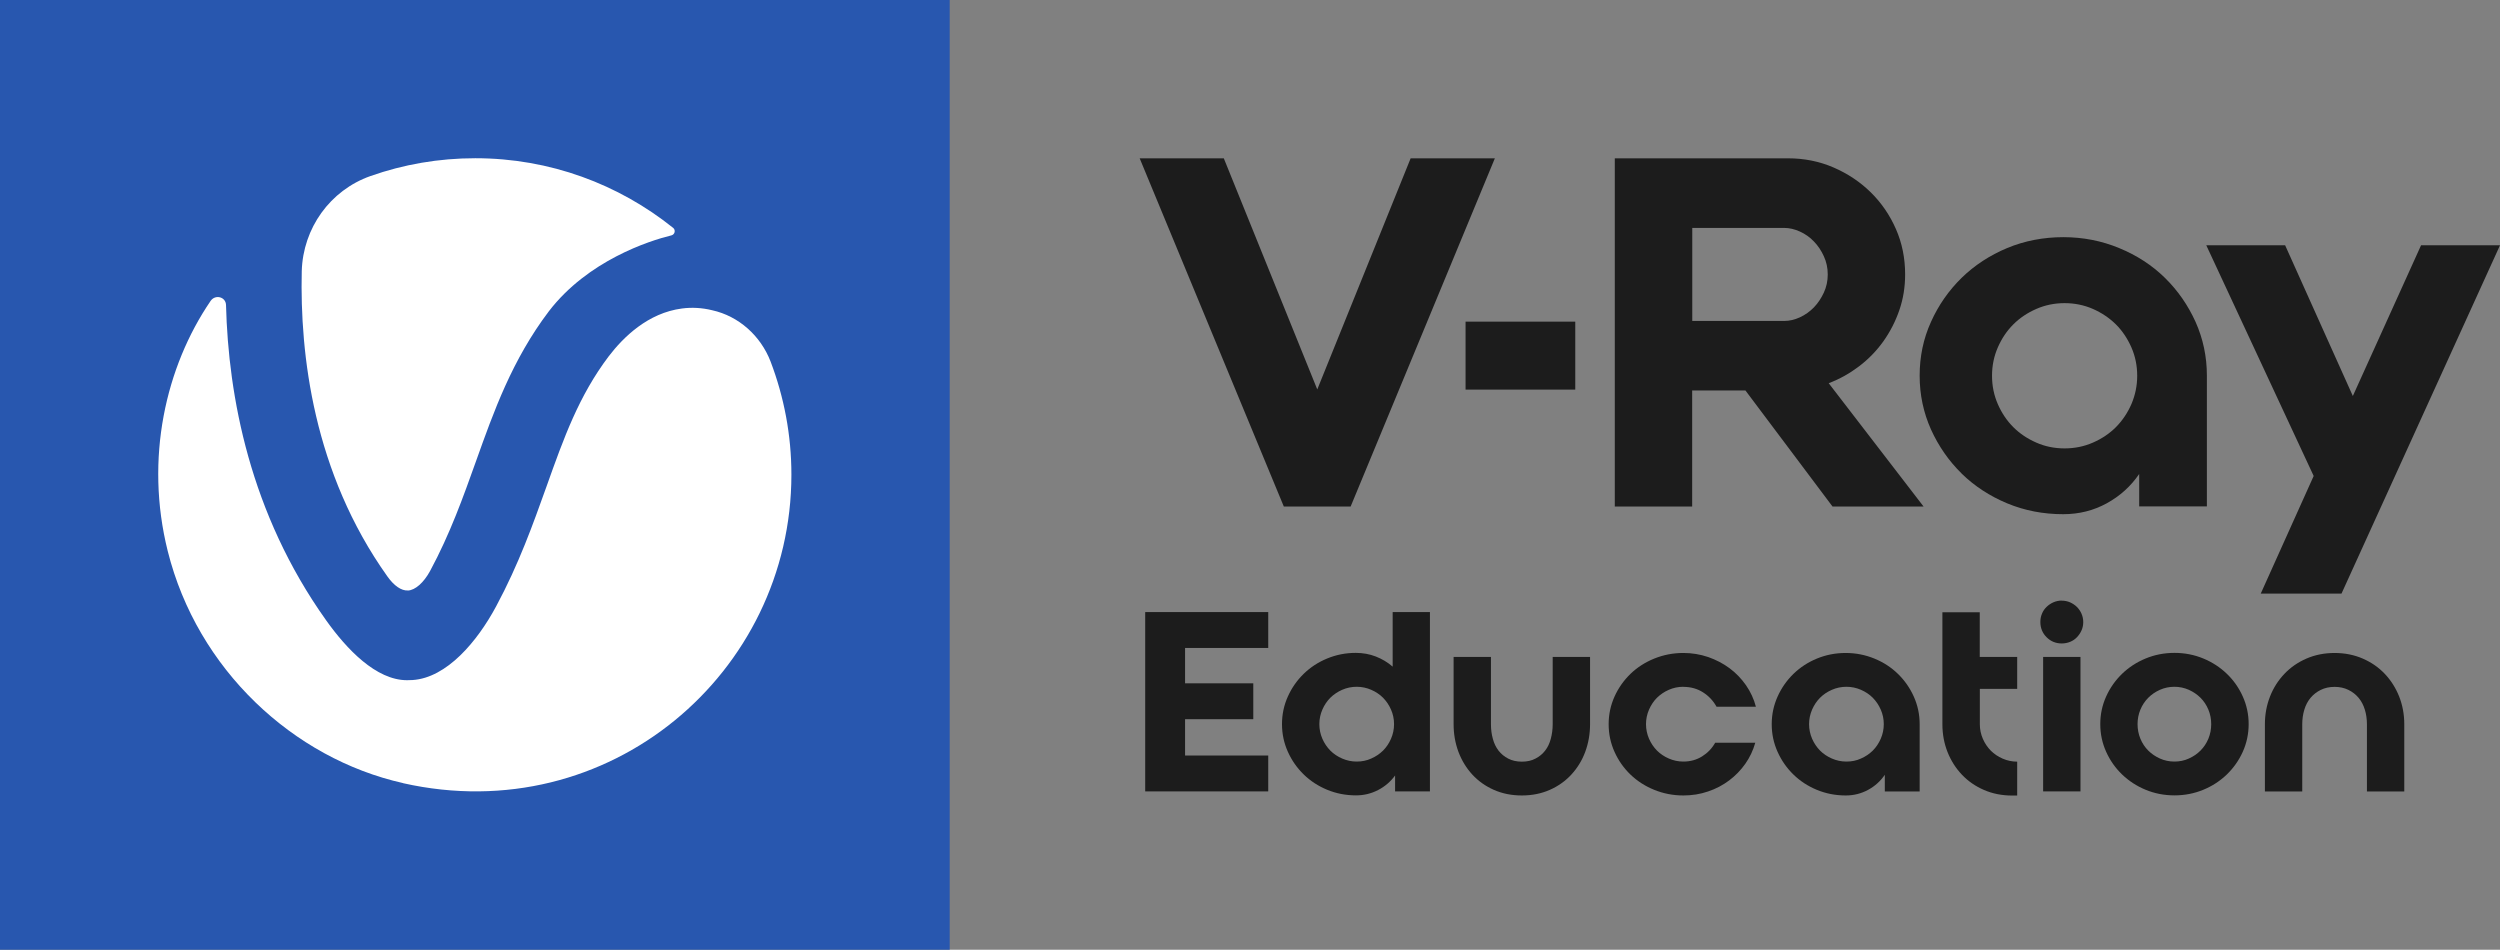
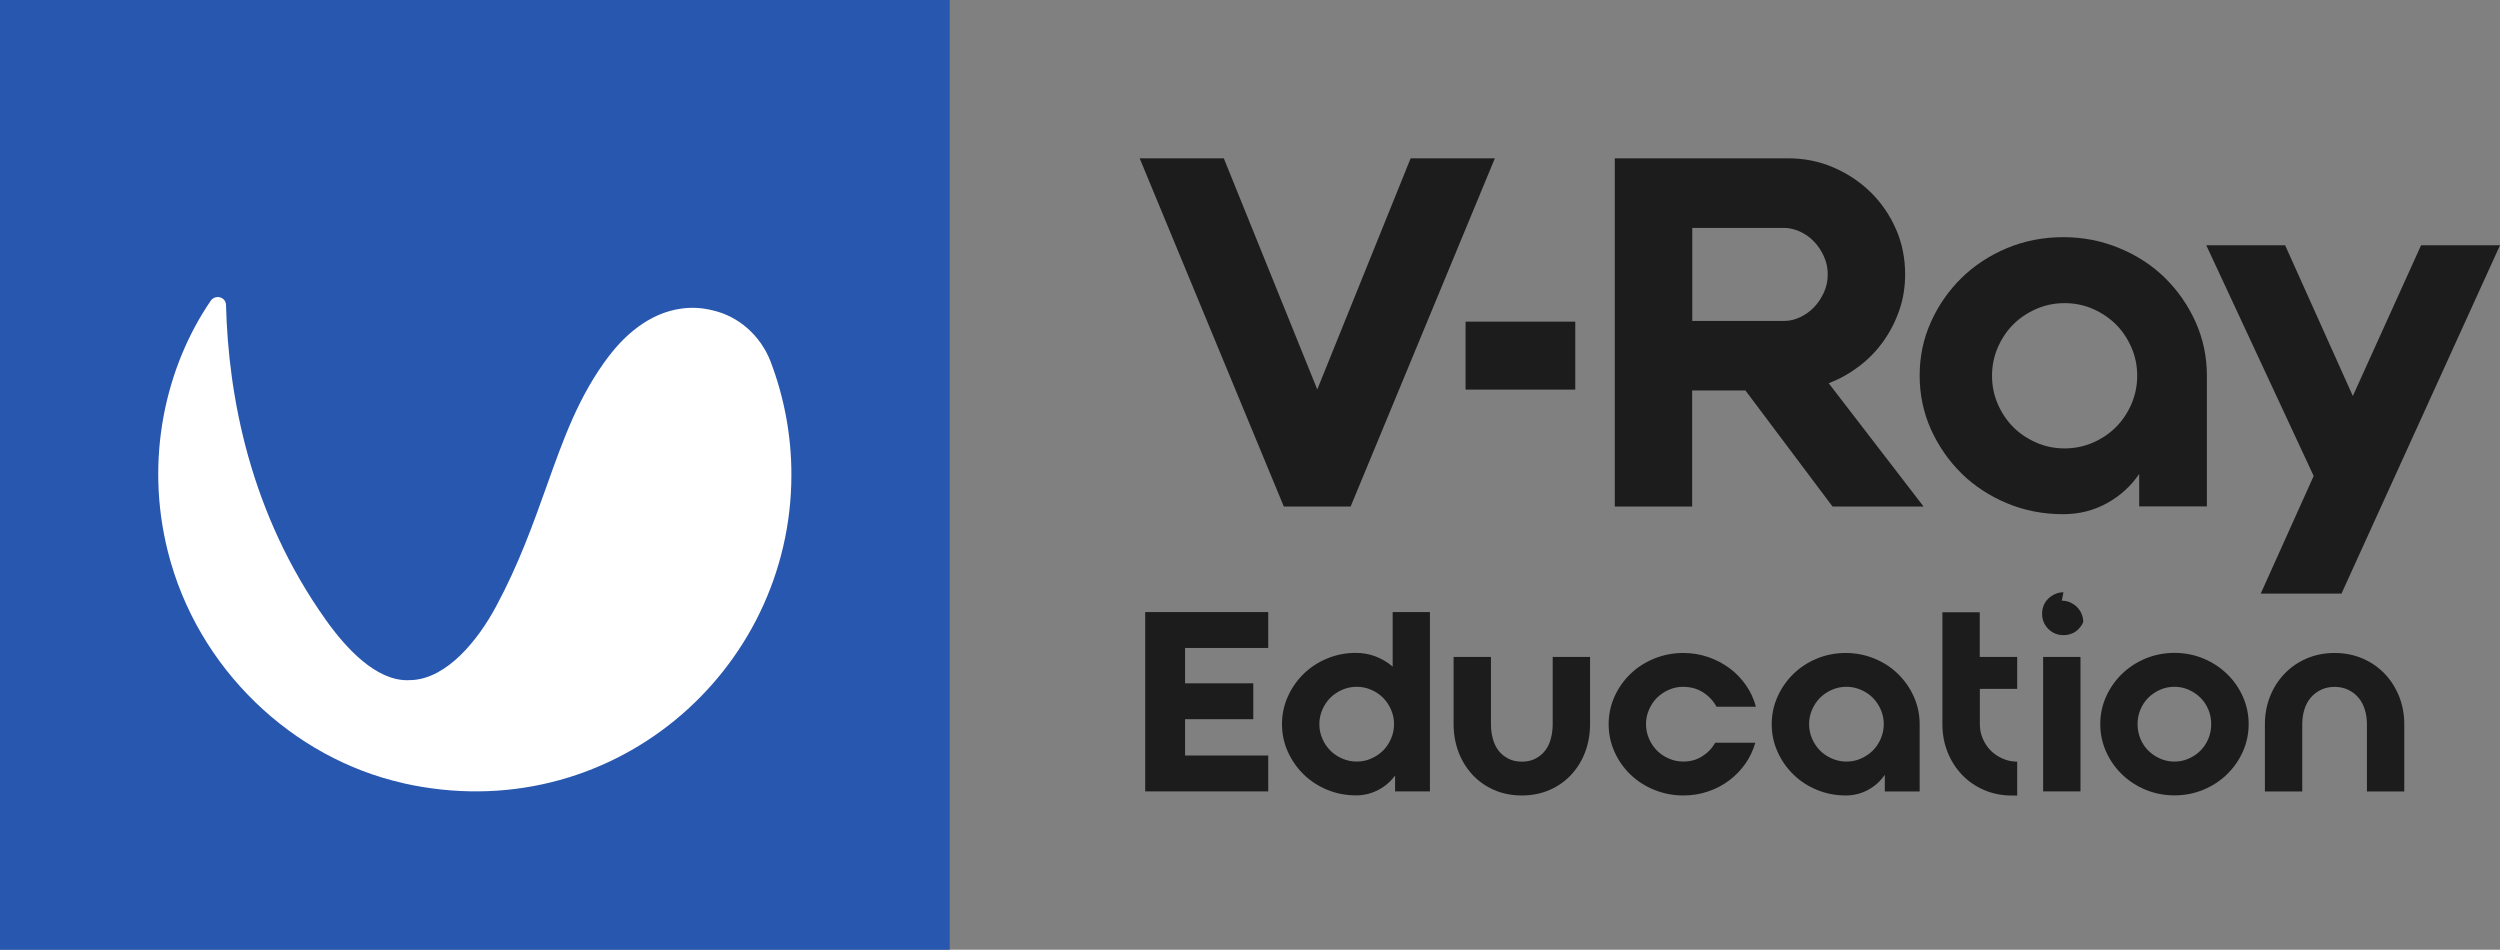
<svg xmlns="http://www.w3.org/2000/svg" id="Camada_2" viewBox="0 0 289.14 109.84">
  <rect x="0" y="0" width="289.14" height="109.84" fill="#808080" stroke="none" />
  <defs>
    <style>.cls-1{fill:#fff;}.cls-2{fill:#1c1c1c;}.cls-3{fill:#2857af;}</style>
  </defs>
  <g id="Camada_1-2">
    <polygon class="cls-3" points="0 109.84 109.84 109.84 109.84 0 0 0 0 109.84 0 109.84" />
-     <path class="cls-1" d="M47.17,68.3c.86-.04,1.84-.92,2.57-2.26,2.33-4.32,3.84-8.58,5.31-12.69,2.06-5.77,4.17-11.72,8.43-17.35,4.5-5.86,11.59-8.15,14.18-8.78.4-.11.5-.61.2-.86-6.3-5.05-14.25-8.06-22.89-8.06-4.24,0-8.32.72-12.12,2.06-4.68,1.65-7.81,6.04-7.95,11-.22,9.57,1.32,23.27,9.92,35.33.75,1.05,1.6,1.65,2.35,1.6h0Z" />
    <path class="cls-1" d="M46.62,90.58c23.82,5.36,44.91-12.76,44.91-35.68,0-4.61-.86-9.02-2.41-13.09-1.14-2.96-3.67-5.25-6.76-5.93-1.19-.29-2.35-.35-3.49-.2-3.91.51-6.76,3.29-8.47,5.53-3.45,4.57-5.18,9.4-7.18,15.02-1.58,4.41-3.2,8.98-5.84,13.9-2.19,4.08-5.71,8.26-9.66,8.52-.22,0-.42.02-.64.02-3.58,0-6.98-3.58-9.37-6.94-8.82-12.38-11.3-25.93-11.57-36.45-.02-.94-1.23-1.27-1.78-.48-5.2,7.62-7.64,18.22-4.96,28.94,3.42,13.68,14.51,23.98,27.22,26.83h0Z" />
    <polygon class="cls-2" points="172.89 18.31 163.15 18.31 152.35 45.04 141.54 18.31 131.81 18.31 148.48 58.58 156.21 58.58 172.89 18.31 172.89 18.31" />
    <path class="cls-2" d="M195.72,26.36h10.63c.6,0,1.2.14,1.82.42.62.28,1.16.66,1.62,1.15.47.48.85,1.05,1.15,1.71.3.65.45,1.35.45,2.1s-.15,1.45-.45,2.1c-.3.65-.68,1.22-1.15,1.71-.47.48-1.01.87-1.62,1.15-.61.28-1.22.42-1.82.42h-10.63v-10.74h0ZM211.95,58.58h10.52l-10.97-14.26c1.27-.48,2.44-1.14,3.52-1.96,1.08-.82,2.01-1.78,2.8-2.88.78-1.1,1.4-2.3,1.85-3.61.45-1.3.67-2.68.67-4.14,0-1.86-.35-3.61-1.06-5.23-.71-1.62-1.68-3.04-2.91-4.25-1.23-1.21-2.67-2.17-4.31-2.88-1.64-.71-3.4-1.06-5.26-1.06h-20.04v40.27h8.95v-13.42h6.16l10.07,13.42h0Z" />
    <path class="cls-2" d="M231.06,40.18c.45-1.03,1.04-1.91,1.79-2.66.75-.75,1.63-1.34,2.66-1.79,1.03-.45,2.12-.67,3.27-.67s2.25.22,3.28.67c1.02.45,1.91,1.05,2.66,1.79.75.75,1.34,1.64,1.79,2.66.45,1.03.67,2.12.67,3.28s-.23,2.25-.67,3.28c-.45,1.03-1.05,1.91-1.79,2.66-.75.75-1.63,1.34-2.66,1.79-1.03.45-2.12.67-3.28.67s-2.25-.22-3.27-.67c-1.03-.45-1.91-1.04-2.66-1.79-.75-.75-1.34-1.63-1.79-2.66-.45-1.03-.67-2.12-.67-3.28s.22-2.25.67-3.28h0ZM226.87,54.77c1.49,1.45,3.25,2.6,5.26,3.44,2.01.84,4.18,1.26,6.49,1.26,1.83,0,3.51-.42,5.04-1.26,1.53-.84,2.78-1.97,3.75-3.39v3.75h7.83v-15.12c0-2.2-.44-4.27-1.31-6.22-.88-1.94-2.06-3.64-3.55-5.1-1.49-1.46-3.25-2.6-5.29-3.44-2.03-.84-4.19-1.26-6.46-1.26s-4.48.42-6.49,1.26c-2.01.84-3.77,1.99-5.26,3.44-1.49,1.46-2.68,3.16-3.55,5.1-.88,1.94-1.31,4.01-1.31,6.22s.44,4.27,1.31,6.22c.88,1.94,2.06,3.64,3.55,5.1h0Z" />
    <polygon class="cls-2" points="261.47 68.65 270.81 68.65 289.14 28.37 280.01 28.37 272.12 45.8 264.29 28.37 255.17 28.37 267.59 55.05 261.47 68.65 261.47 68.65" />
    <polygon class="cls-2" points="169.5 37.2 182.19 37.2 182.19 45.06 169.5 45.06 169.5 37.2 169.5 37.2" />
    <polygon class="cls-2" points="132.45 91.53 132.45 70.79 146.68 70.79 146.68 74.94 137.06 74.94 137.06 79.03 144.95 79.03 144.95 83.18 137.06 83.18 137.06 87.38 146.68 87.38 146.68 91.53 132.45 91.53 132.45 91.53" />
    <path class="cls-2" d="M152.59,83.75c0,.6.12,1.16.35,1.69.23.53.54.98.92,1.37.38.38.84.69,1.37.92.53.23,1.09.35,1.68.35s1.16-.11,1.68-.35c.53-.23.98-.54,1.37-.92.38-.38.69-.84.92-1.37.23-.53.35-1.09.35-1.69s-.12-1.16-.35-1.68c-.23-.53-.54-.98-.92-1.37-.38-.38-.84-.69-1.37-.92-.53-.23-1.09-.35-1.68-.35s-1.16.12-1.68.35c-.53.23-.98.54-1.37.92-.38.38-.69.84-.92,1.37-.23.53-.35,1.09-.35,1.68h0ZM165.38,70.79v20.74h-4.03v-1.84c-.52.71-1.17,1.27-1.96,1.68-.79.41-1.64.62-2.56.62-1.19,0-2.3-.22-3.34-.65-1.04-.43-1.94-1.02-2.71-1.77-.77-.75-1.38-1.62-1.83-2.62-.45-1-.68-2.06-.68-3.2s.23-2.2.68-3.2c.45-1,1.06-1.87,1.83-2.62.77-.75,1.67-1.34,2.71-1.77,1.04-.43,2.14-.65,3.31-.65.83,0,1.6.14,2.32.42.72.28,1.37.67,1.95,1.17v-6.31h4.32Z" />
    <path class="cls-2" d="M179.58,75.98h4.32v7.78c0,1.13-.19,2.2-.56,3.2-.37,1-.91,1.87-1.6,2.62-.69.75-1.52,1.34-2.49,1.77-.97.43-2.05.65-3.24.65s-2.27-.22-3.24-.65c-.97-.43-1.8-1.02-2.49-1.77-.69-.75-1.22-1.62-1.6-2.62-.37-1-.56-2.06-.56-3.2v-7.78h4.32v7.78c0,.6.07,1.16.22,1.69.14.53.36.98.66,1.37.3.38.67.69,1.12.92.45.23.97.35,1.57.35s1.12-.11,1.57-.35c.45-.23.83-.54,1.12-.92.3-.38.52-.84.66-1.37.14-.53.22-1.09.22-1.69v-7.78h0Z" />
    <path class="cls-2" d="M194.69,79.43c-.6,0-1.16.12-1.68.35-.53.23-.98.54-1.37.92-.38.38-.69.84-.92,1.37-.23.53-.35,1.09-.35,1.68s.12,1.16.35,1.69c.23.53.54.98.92,1.37.38.38.84.69,1.37.92.53.23,1.09.35,1.68.35.81,0,1.53-.2,2.17-.6.64-.4,1.15-.93,1.51-1.58h4.64c-.25.88-.63,1.69-1.15,2.43-.52.74-1.14,1.38-1.87,1.93-.73.55-1.55.98-2.45,1.28-.9.31-1.85.46-2.85.46-1.19,0-2.31-.22-3.37-.65-1.06-.43-1.97-1.02-2.75-1.77-.78-.75-1.39-1.62-1.84-2.62-.45-1-.68-2.06-.68-3.2s.23-2.2.68-3.2c.45-1,1.07-1.87,1.84-2.62.78-.75,1.69-1.34,2.75-1.77,1.06-.43,2.18-.65,3.37-.65,1,0,1.95.16,2.87.47.91.32,1.74.75,2.48,1.3.74.55,1.37,1.21,1.9,1.97.53.77.91,1.59,1.14,2.48h-4.55c-.38-.69-.91-1.25-1.57-1.67-.66-.42-1.42-.63-2.26-.63h0Z" />
    <path class="cls-2" d="M213.55,88.08c.6,0,1.16-.11,1.68-.35.53-.23.98-.54,1.37-.92.38-.38.69-.84.92-1.37.23-.53.35-1.09.35-1.69s-.12-1.16-.35-1.68c-.23-.53-.54-.98-.92-1.37-.38-.38-.84-.69-1.37-.92-.53-.23-1.09-.35-1.68-.35s-1.16.12-1.68.35c-.53.23-.99.54-1.37.92-.38.38-.69.84-.92,1.37-.23.53-.35,1.09-.35,1.68s.12,1.16.35,1.69c.23.53.54.98.92,1.37.38.38.84.69,1.37.92.53.23,1.09.35,1.68.35h0ZM213.46,75.52c1.17,0,2.28.22,3.33.65,1.05.43,1.95,1.02,2.72,1.77.77.75,1.38,1.62,1.83,2.62.45,1,.68,2.06.68,3.2v7.78h-4.03v-1.93c-.5.73-1.14,1.31-1.93,1.74-.79.43-1.65.65-2.59.65-1.19,0-2.3-.22-3.34-.65-1.04-.43-1.94-1.02-2.71-1.77-.77-.75-1.38-1.62-1.83-2.62-.45-1-.68-2.06-.68-3.2s.23-2.2.68-3.2c.45-1,1.06-1.87,1.83-2.62.77-.75,1.67-1.34,2.71-1.77,1.04-.43,2.15-.65,3.34-.65h0Z" />
    <path class="cls-2" d="M228.98,75.98h4.32v3.69h-4.32v4.09c0,.6.12,1.16.35,1.69.23.53.54.98.92,1.37.38.38.84.69,1.37.92.53.23,1.09.35,1.68.35v3.92h-.58c-1.19,0-2.28-.22-3.27-.65-.99-.43-1.84-1.02-2.55-1.77-.71-.75-1.26-1.62-1.66-2.62-.39-1-.59-2.06-.59-3.2v-12.96h4.32v5.19h0Z" />
-     <path class="cls-2" d="M236.3,75.98h4.32v15.55h-4.32v-15.55h0ZM238.46,69.47c.35,0,.67.07.97.2.3.14.56.31.78.53.22.22.4.48.53.78.13.3.2.62.2.97s-.07.67-.2.96c-.13.3-.31.56-.53.79-.22.23-.48.41-.78.53-.3.12-.62.19-.97.19-.69,0-1.28-.24-1.76-.72-.48-.48-.72-1.07-.72-1.76,0-.35.06-.67.19-.97.12-.3.3-.56.53-.78.23-.22.49-.4.79-.53.3-.13.62-.2.96-.2h0Z" />
+     <path class="cls-2" d="M236.3,75.98h4.32v15.55h-4.32v-15.55h0ZM238.46,69.47c.35,0,.67.07.97.2.3.14.56.31.78.53.22.22.4.48.53.78.13.3.2.62.2.97c-.13.3-.31.56-.53.79-.22.23-.48.41-.78.53-.3.12-.62.19-.97.19-.69,0-1.28-.24-1.76-.72-.48-.48-.72-1.07-.72-1.76,0-.35.06-.67.19-.97.12-.3.3-.56.53-.78.23-.22.49-.4.79-.53.3-.13.62-.2.96-.2h0Z" />
    <path class="cls-2" d="M255.74,83.75c0-.59-.11-1.16-.33-1.68-.22-.53-.52-.98-.91-1.37-.38-.38-.84-.69-1.35-.92-.52-.23-1.08-.35-1.67-.35s-1.15.12-1.67.35c-.52.23-.97.54-1.35.92-.38.38-.69.84-.91,1.37-.22.53-.33,1.09-.33,1.68s.11,1.16.33,1.69c.22.53.52.98.91,1.37.38.38.84.69,1.35.92.52.23,1.08.35,1.67.35s1.15-.11,1.67-.35c.52-.23.97-.54,1.35-.92.38-.38.69-.84.91-1.37.22-.53.33-1.09.33-1.69h0ZM260.07,83.75c0,1.13-.23,2.2-.68,3.2-.45,1-1.07,1.87-1.84,2.62-.78.75-1.68,1.34-2.72,1.77-1.04.43-2.15.65-3.34.65s-2.3-.22-3.34-.65c-1.04-.43-1.94-1.02-2.72-1.77-.78-.75-1.39-1.62-1.84-2.62-.45-1-.68-2.06-.68-3.2s.23-2.2.68-3.2c.45-1,1.07-1.87,1.84-2.62.78-.75,1.68-1.34,2.72-1.77,1.04-.43,2.15-.65,3.34-.65s2.3.22,3.34.65c1.04.43,1.94,1.02,2.72,1.77.78.75,1.39,1.62,1.84,2.62.45,1,.68,2.06.68,3.2h0Z" />
    <path class="cls-2" d="M270,75.52c1.19,0,2.28.22,3.27.65.99.43,1.84,1.02,2.55,1.77.71.75,1.26,1.62,1.66,2.62.39,1,.59,2.06.59,3.2v7.78h-4.32v-7.78c0-.59-.08-1.16-.24-1.68-.16-.53-.4-.98-.72-1.37-.32-.38-.71-.69-1.18-.92-.47-.23-1-.35-1.6-.35s-1.13.12-1.6.35c-.47.23-.86.54-1.18.92-.32.38-.56.84-.72,1.37-.16.53-.24,1.09-.24,1.68v7.78h-4.32v-7.78c0-1.13.2-2.2.59-3.2.39-1,.95-1.87,1.66-2.62.71-.75,1.56-1.34,2.55-1.77.99-.43,2.08-.65,3.27-.65h0Z" />
  </g>
</svg>